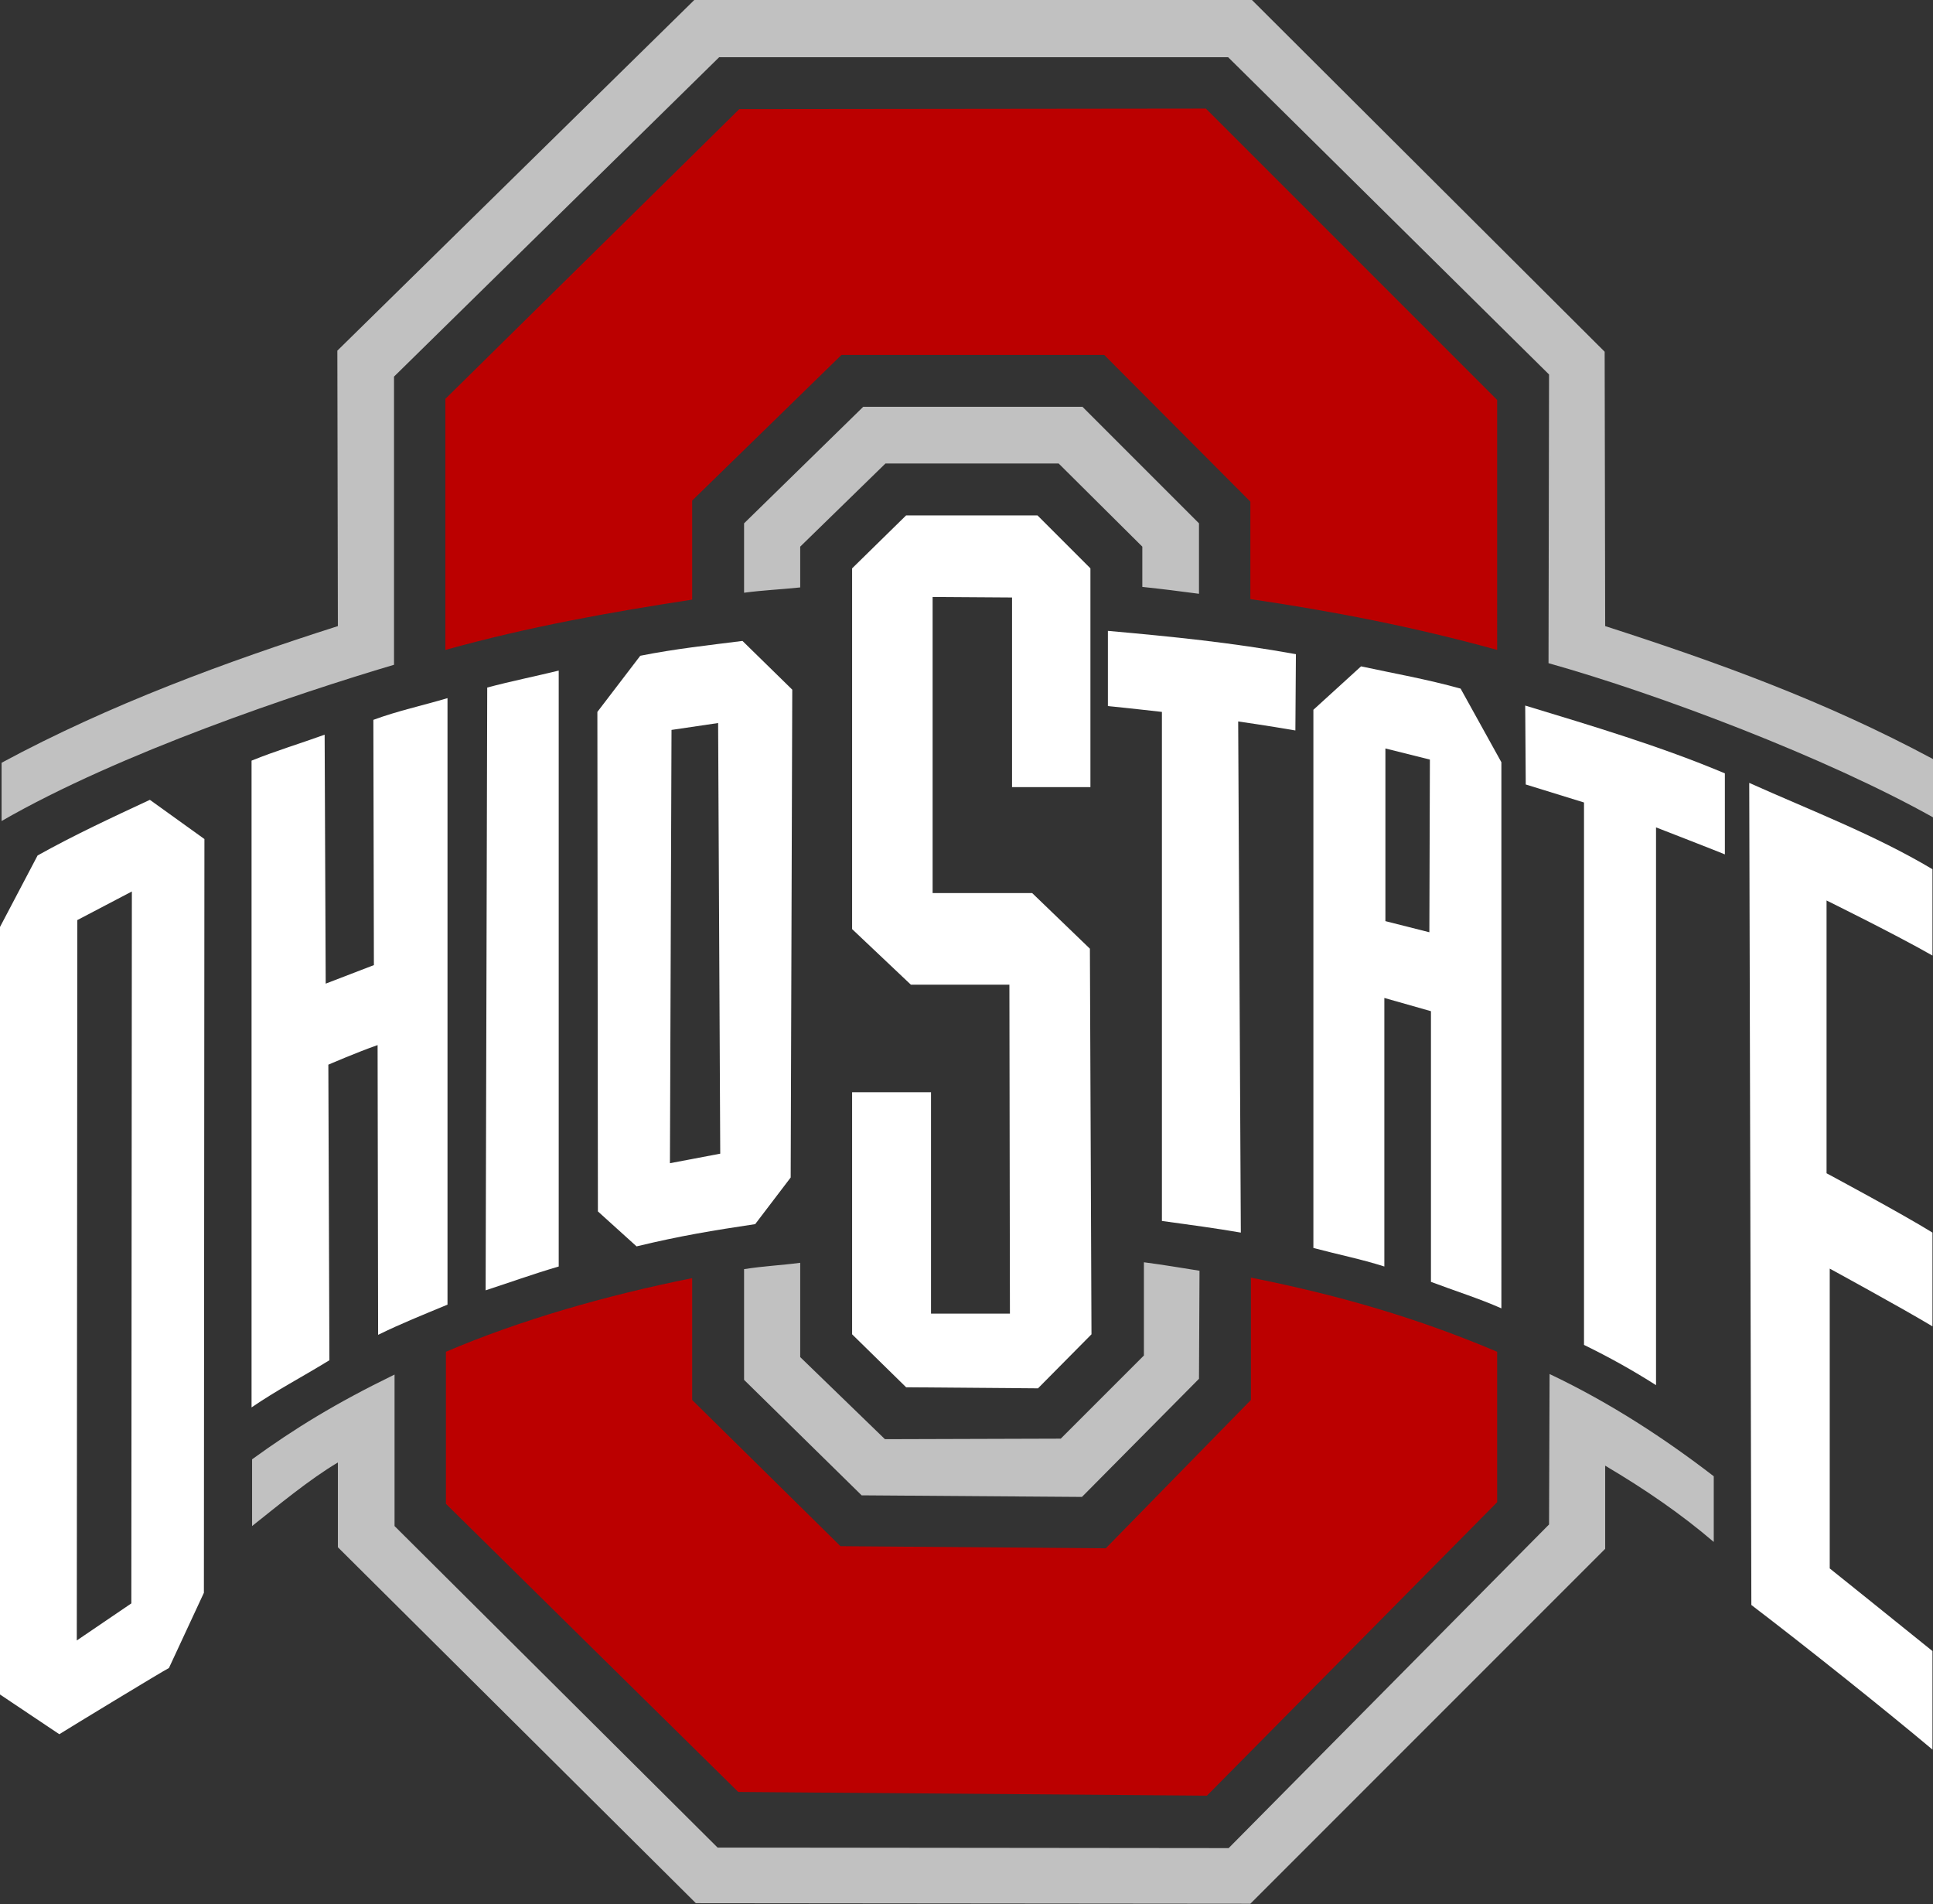
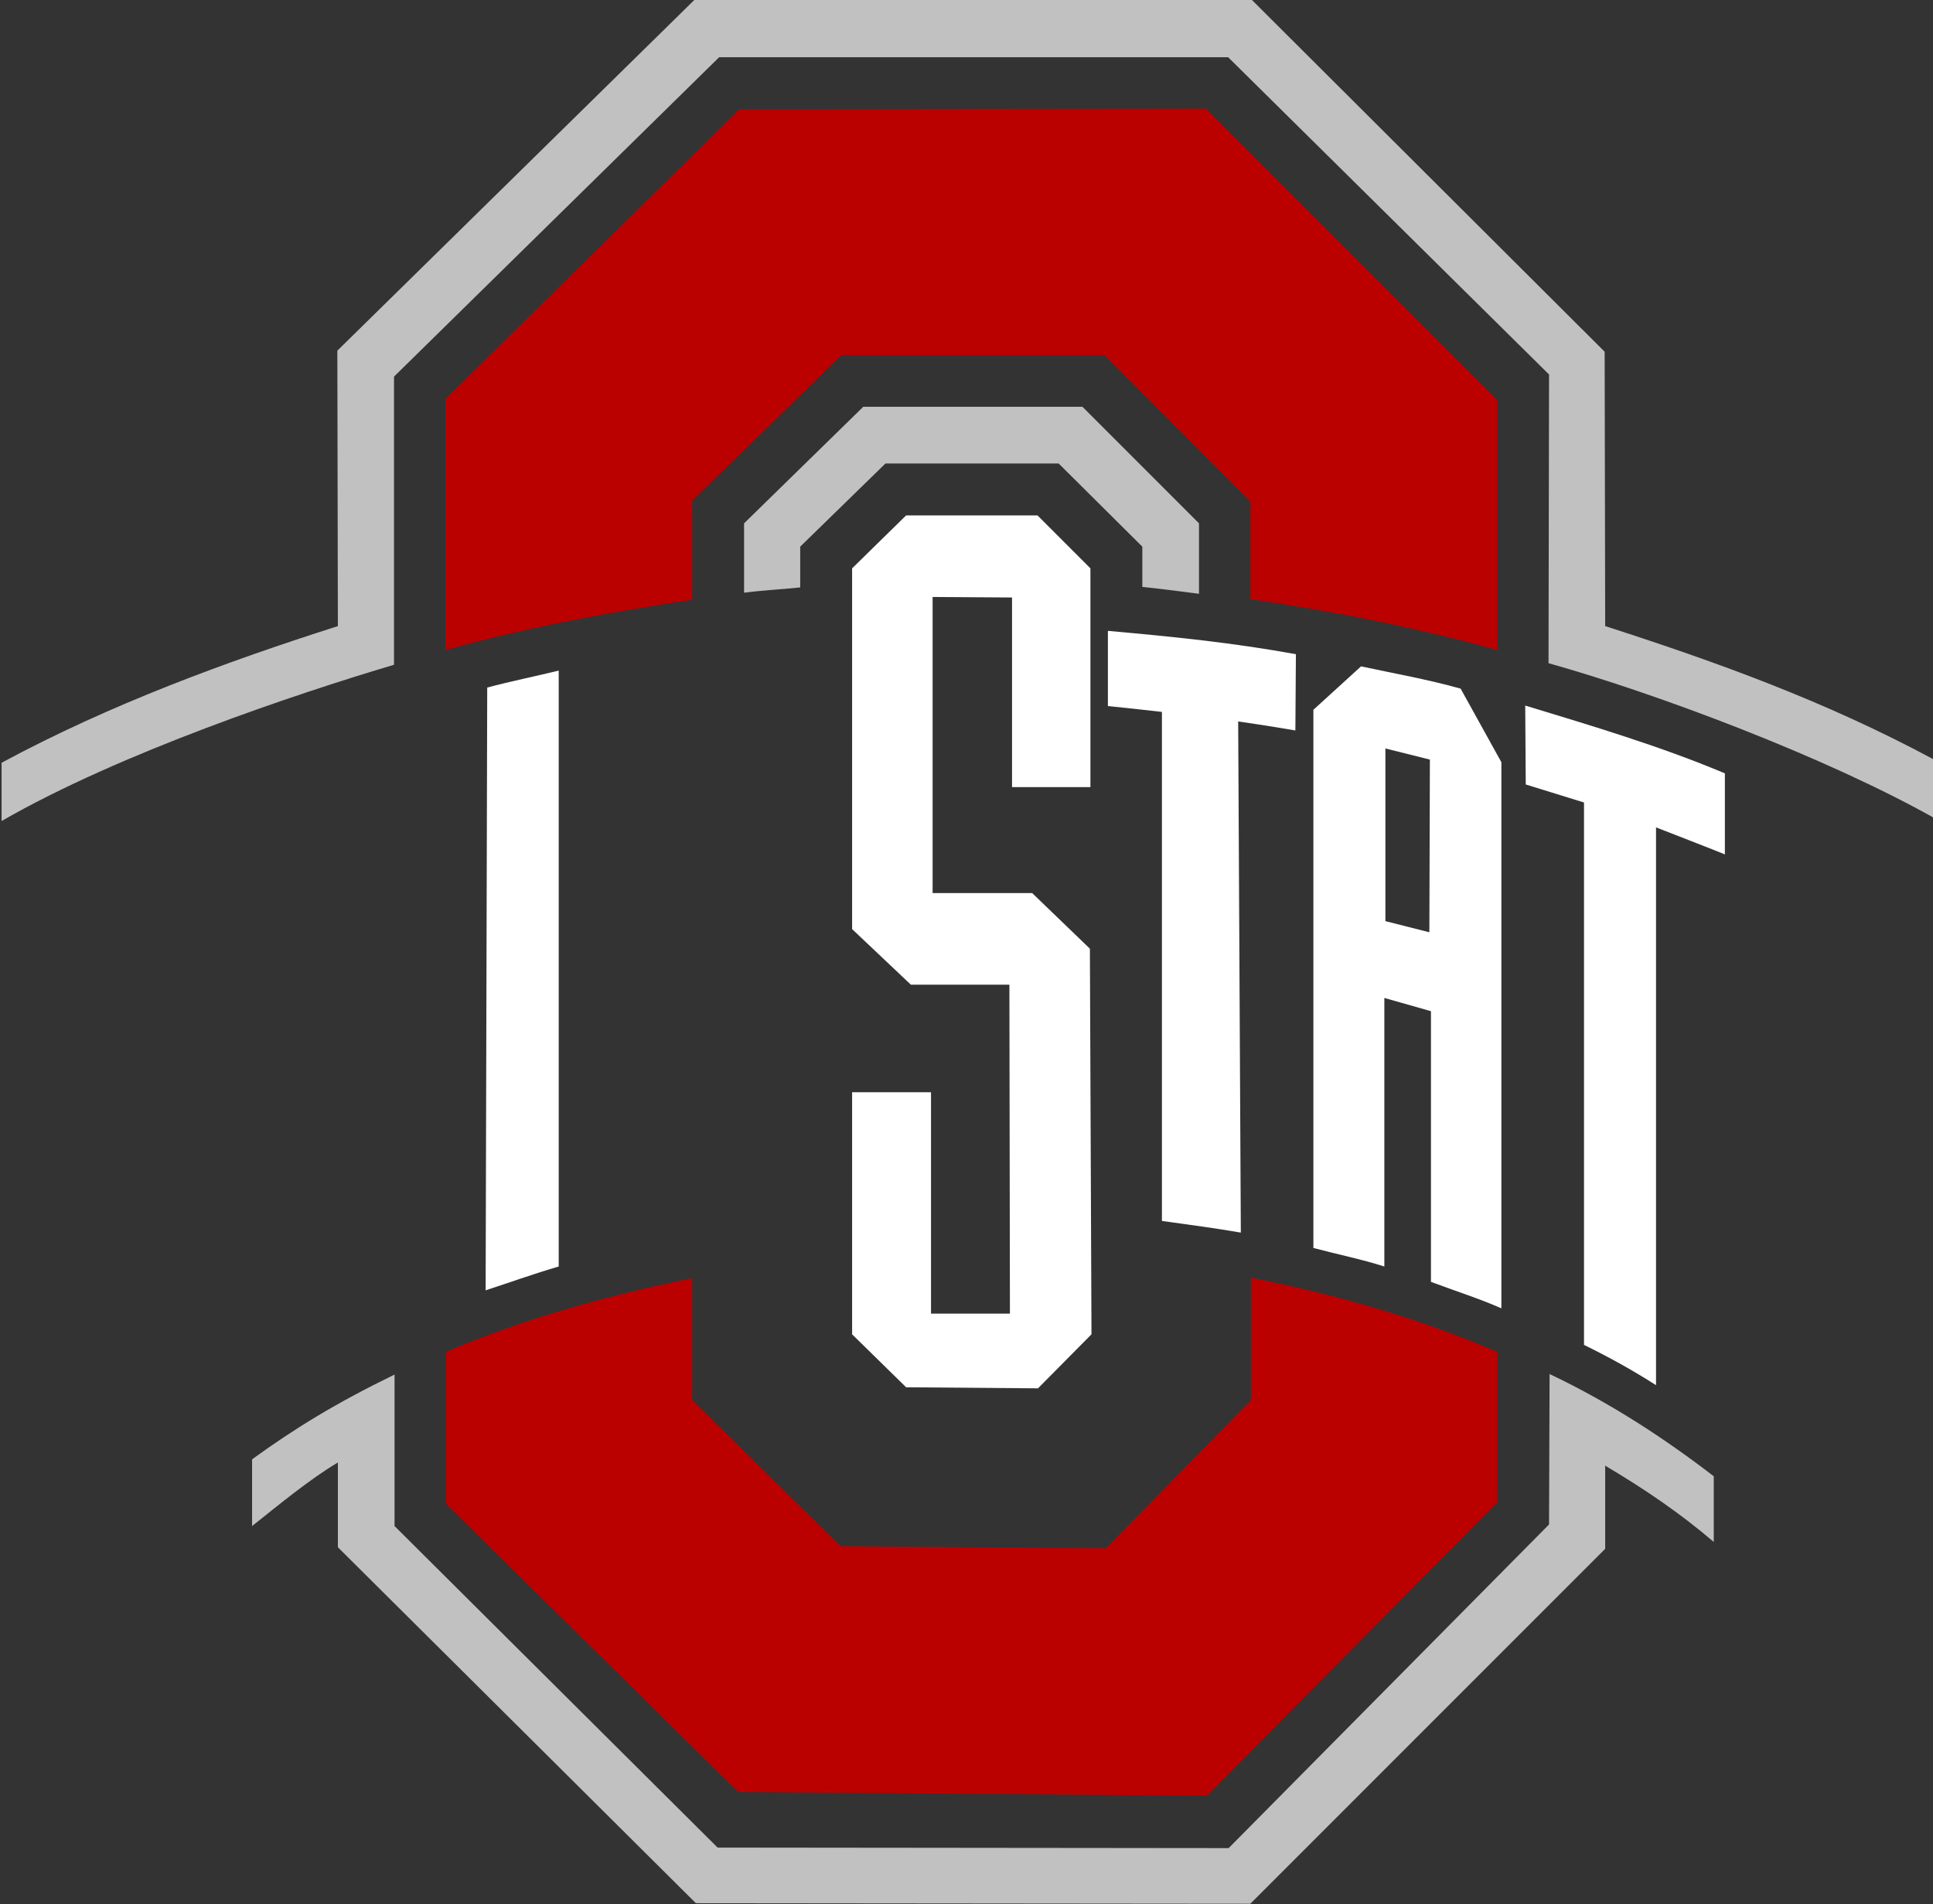
<svg xmlns="http://www.w3.org/2000/svg" version="1.1" id="Layer_1" x="0px" y="0px" viewBox="0 0 365 359.5" style="enable-background:new 0 0 365 359.5;" xml:space="preserve">
  <rect x="0" y="0" width="365" height="359.5" fill="#333333" stroke="none" />
  <style type="text/css">
	.st0{fill:#FFFFFF;}
	.st1{fill:#C1C1C1;}
	.st2{fill:#BB0000;}
</style>
  <g id="XMLID_1_">
    <path id="XMLID_3_" class="st0" d="M92,129.8l-0.3,113.8c4.6-1.5,8.7-3,13.8-4.5l0-112.5C101,127.7,96.5,128.6,92,129.8" />
    <path id="XMLID_4_" class="st0" d="M288.1,148.1c1,0.3,11,3.4,11,3.4l0,102.4c4.9,2.4,9.2,4.8,13.6,7.6l0-105.3   c0,0,12.1,4.7,13,5.1V146c-12.1-5.1-25.2-9-37.7-12.8L288.1,148.1z" />
    <path id="XMLID_5_" class="st0" d="M244.7,123.5c-12.2-2.2-23.2-3.3-35.5-4.4l0,14.2c4.1,0.4,10.2,1.1,10.2,1.1l0,96.1   c5.1,0.7,10.3,1.4,14.9,2.2l-0.5-96.5c0,0,5.6,0.8,10.8,1.7L244.7,123.5L244.7,123.5z" />
-     <path id="XMLID_8_" class="st0" d="M126.5,219.6l0.3-81.8l8.8-1.3l0.4,81.3L126.5,219.6z M120.9,123.8l-8.1,10.6l0.1,94.3l7.3,6.6   c8.3-2,14.4-3,22.4-4.2l6.7-8.8l0.3-92.1l-9.4-9.2C133.9,121.8,127.4,122.5,120.9,123.8" />
    <path id="XMLID_11_" class="st0" d="M269.9,176l-8.3-2.1l0-32.6l8.4,2.1L269.9,176z M283.5,143.9l-7.7-13.9   c-6.5-1.8-12.3-2.8-18.8-4.2l-9,8.2l0,101.6c4.5,1.2,9,2.1,13.4,3.5v-50.7l8.8,2.5v51.1c4.5,1.7,9,3.1,13.3,5L283.5,143.9   L283.5,143.9z" />
-     <path id="XMLID_12_" class="st0" d="M70.6,182.2l-9.1,3.5l-0.2-47c-4.7,1.7-9.1,3-13.8,4.9l0,122.1c5-3.4,8.8-5.3,14.7-8.9L62,201   c0,0,5.3-2.3,9.3-3.7l0.1,54.7c4.5-2.2,8.3-3.7,13.1-5.7l0-114.5c-4.7,1.4-9.4,2.4-14,4.1L70.6,182.2L70.6,182.2L70.6,182.2z" />
    <polygon id="XMLID_13_" class="st0" points="160.9,206.2 160.9,251.9 171.1,261.9 196,262.1 206.1,251.9 205.8,179.1 194.9,168.6    176.1,168.6 176.1,112.7 191.1,112.8 191.1,148.6 205.9,148.6 205.9,107.3 195.9,97.3 171.1,97.3 160.9,107.3 160.9,175.4    172,185.9 190.6,185.9 190.7,248 175.8,248 175.8,206.2  " />
-     <path id="XMLID_16_" class="st0" d="M24.8,302.7l-10.3,7l0.1-136l10.3-5.4L24.8,302.7z M7.1,161.5L0,175v144.9l11.2,7.5   c1.9-1.2,19.5-11.9,20.7-12.5l6.6-14.2l0.1-142.3L28.3,151C21,154.4,14.1,157.6,7.1,161.5" />
-     <path id="XMLID_17_" class="st0" d="M330.7,303c10.1,7.7,24.9,19.5,34.2,27.3v-18.6c-6.3-5.1-19.4-15.6-19.4-15.6v-56.6   c0,0,13.4,7.3,19.4,10.9v-17.7c-5.8-3.6-20-11.2-20-11.2l0-51.5c0,0,13.2,6.5,20,10.4l0-16.3c-10.9-6.5-23-11.1-34.6-16.3   L330.7,303z" />
-     <path id="XMLID_18_" class="st1" d="M140.5,239.6v20.9l22.2,21.8l41.6,0.3l22.1-22.3l0.1-20.4c-3.8-0.6-6.7-1.1-10.5-1.6v17.6   l-15.7,15.7l-33.2,0.1l-16-15.5v-17.8C147.3,238.9,144.3,239,140.5,239.6" />
    <path id="XMLID_19_" class="st1" d="M163,76.8l-22.5,22v13.1c3.8-0.5,6.8-0.6,10.6-1v-7.7l16.1-15.7h32.7l15.8,15.7v7.6   c3.8,0.4,6.9,0.8,10.7,1.3V98.8l-22-22L163,76.8z" />
    <path id="XMLID_20_" class="st1" d="M303,66.4L236.4,0H131.1L63.7,66.2l0.1,52c-21,6.7-43.1,14.8-63.5,25.8v11   c22.4-12.9,55.9-24.1,74.1-29.5V71.1l61.4-60.3l96.1,0l60.6,59.9l-0.1,54.5c21,5.9,52.4,17.8,72.6,29.1v-11   c-20.3-10.9-40.5-18.2-61.9-25.1L303,66.4z" />
    <path id="XMLID_21_" class="st1" d="M292.5,287.8l-60.5,61.1l-96.5-0.1l-61-60.7v-28.6c-11.1,5.4-18.9,10.2-26.9,16v12.6   c4.8-3.8,10.8-8.8,16.2-12v16l67.6,67.2l104.7,0.1l67-67l0-15.7c7.6,4.5,14.3,9.1,20.5,14.4v-12.4c-9.1-7-19.4-13.8-31-19.3   L292.5,287.8z" />
-     <path id="XMLID_22_" class="st2" d="M139.6,20.6L84.1,75.3v47.4c15.8-4.4,31-7.1,46.6-9.5V94.5L158.9,67h49.6l27.6,27.7v18.4   c15.6,2.3,30.7,5.2,46.6,9.6V75.5l-55-55L139.6,20.6L139.6,20.6z" />
+     <path id="XMLID_22_" class="st2" d="M139.6,20.6L84.1,75.3v47.4c15.8-4.4,31-7.1,46.6-9.5V94.5L158.9,67h49.6l27.6,27.7v18.4   c15.6,2.3,30.7,5.2,46.6,9.6V75.5l-55-55L139.6,20.6L139.6,20.6" />
    <path id="XMLID_23_" class="st2" d="M84.2,283.9l55.2,54.4l88.5,0.7l54.8-55.4l0-28.4c-14.6-6.2-29.4-10.6-46.5-14l0,23.1l-27.4,28   l-50.1-0.4l-28-27.6v-23c-16.5,3.3-32.7,8-46.5,13.9L84.2,283.9L84.2,283.9L84.2,283.9z" />
  </g>
</svg>